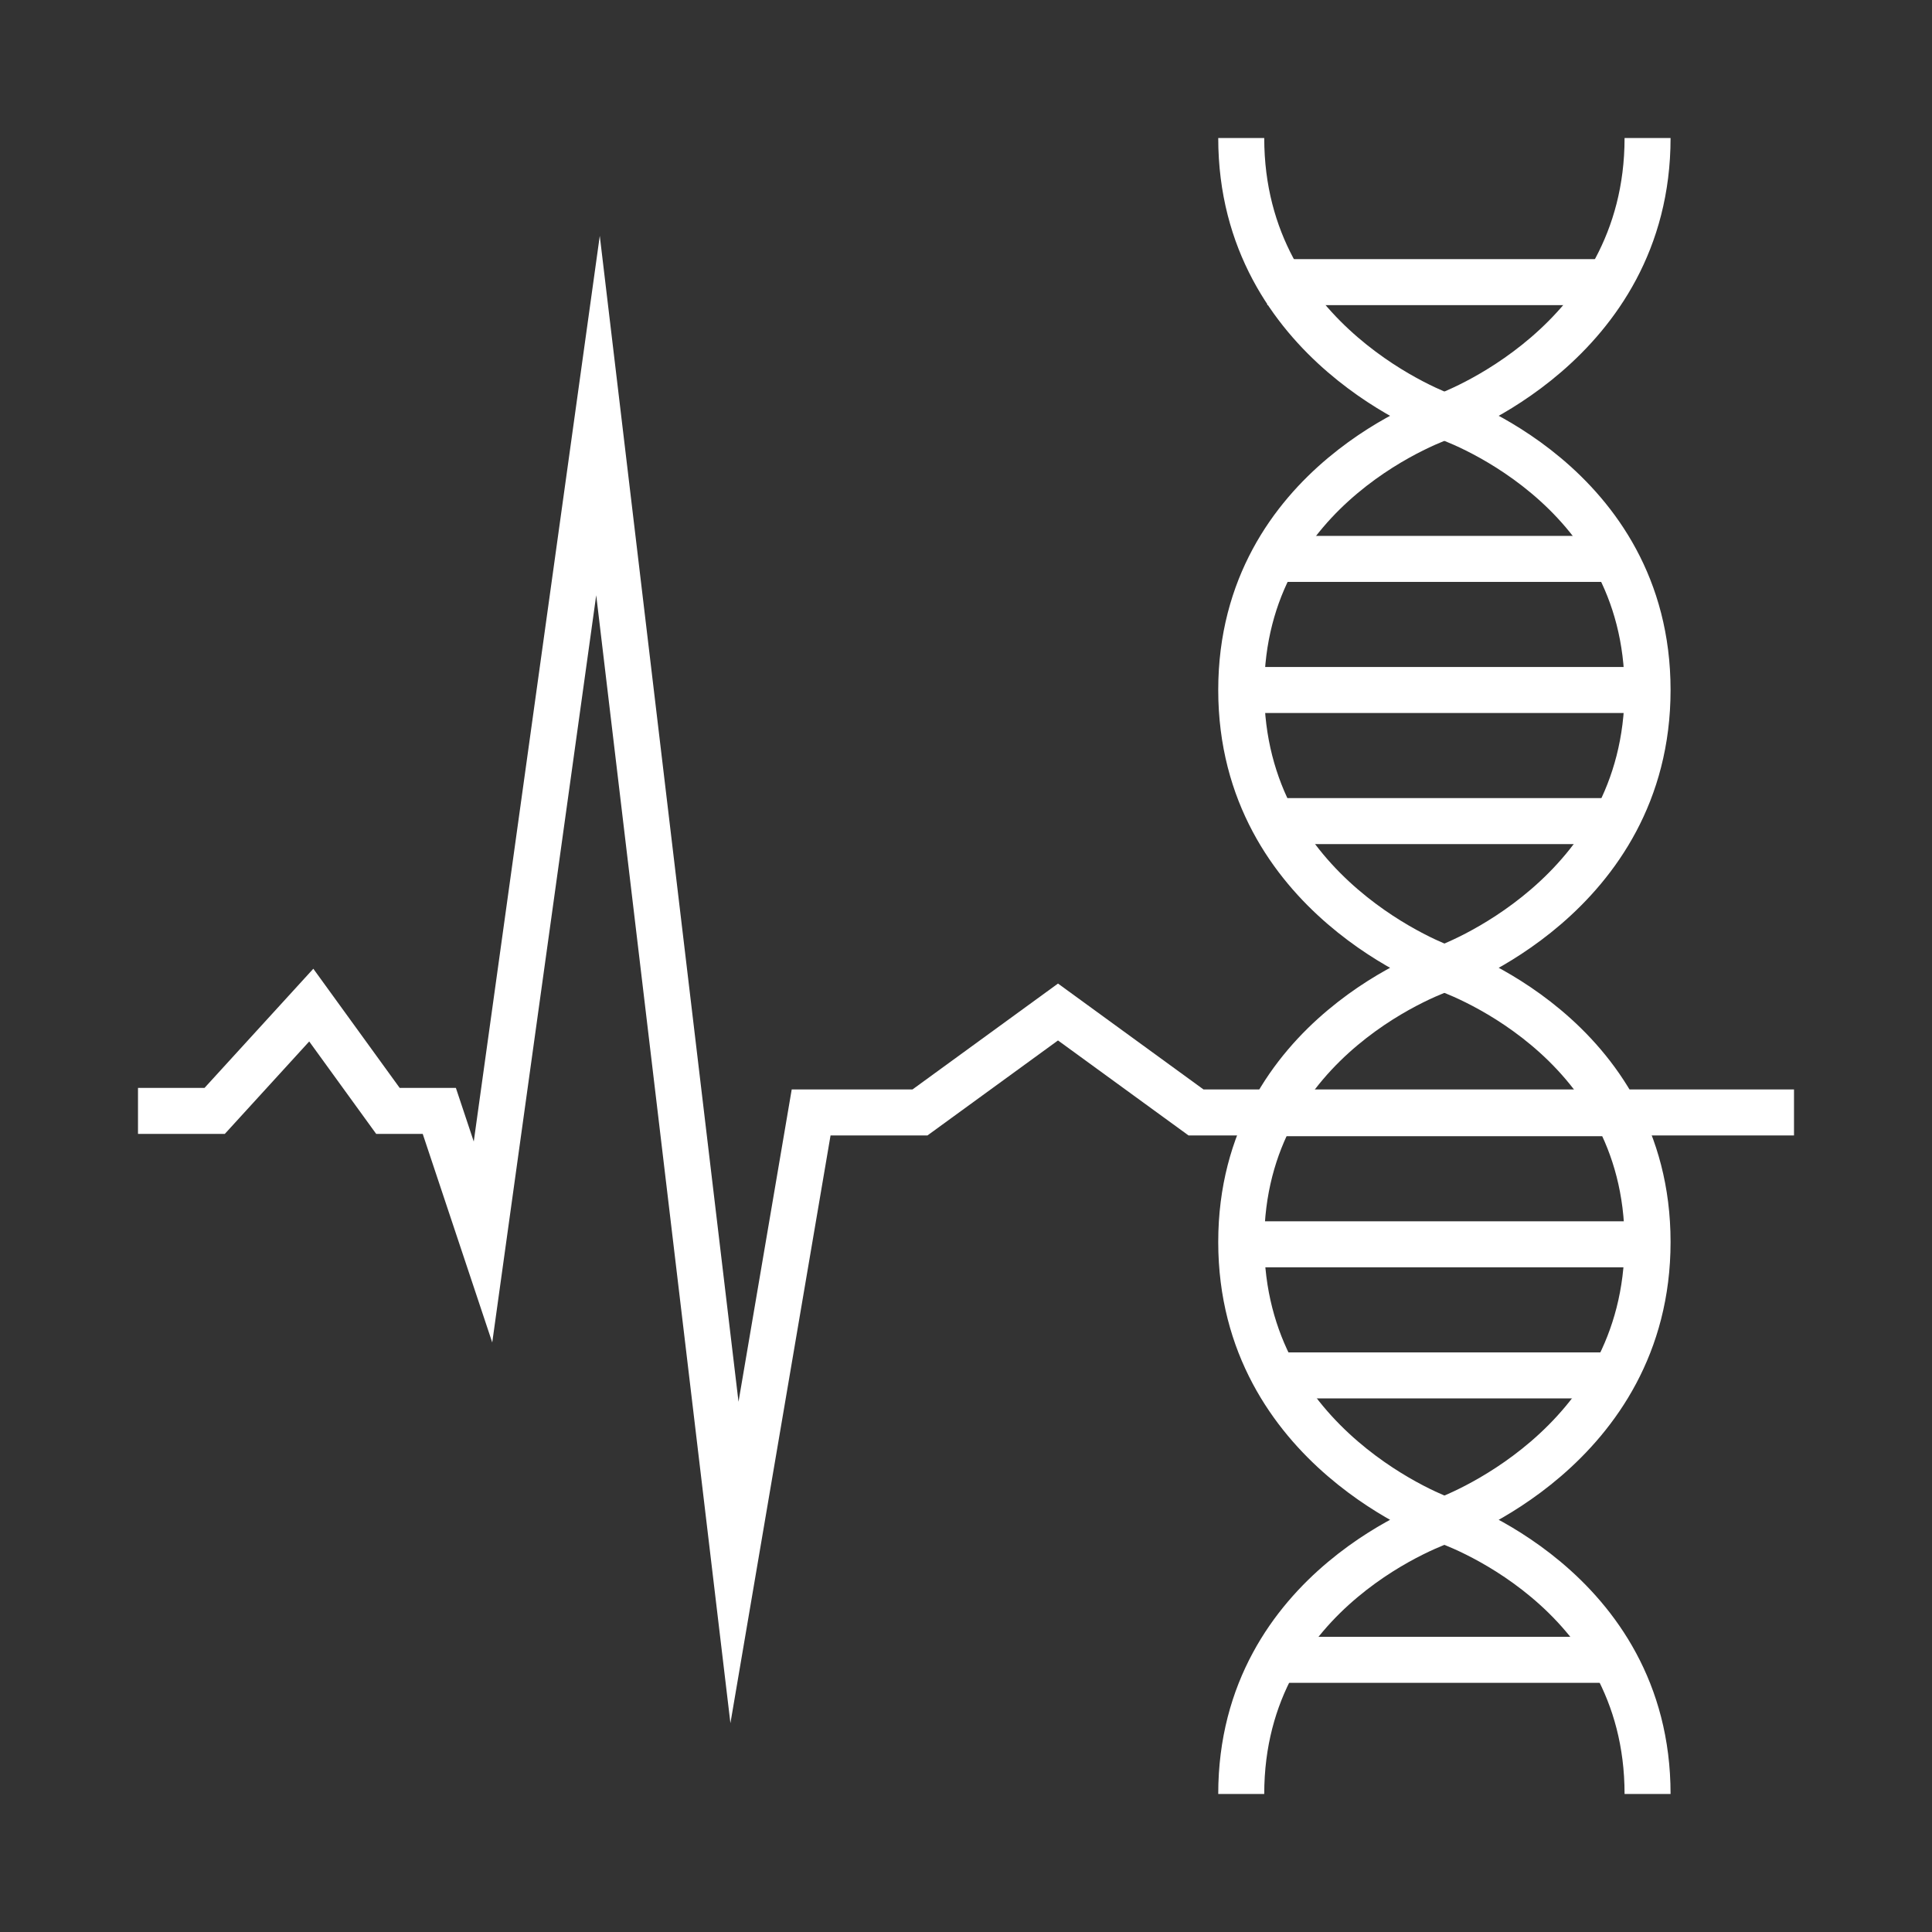
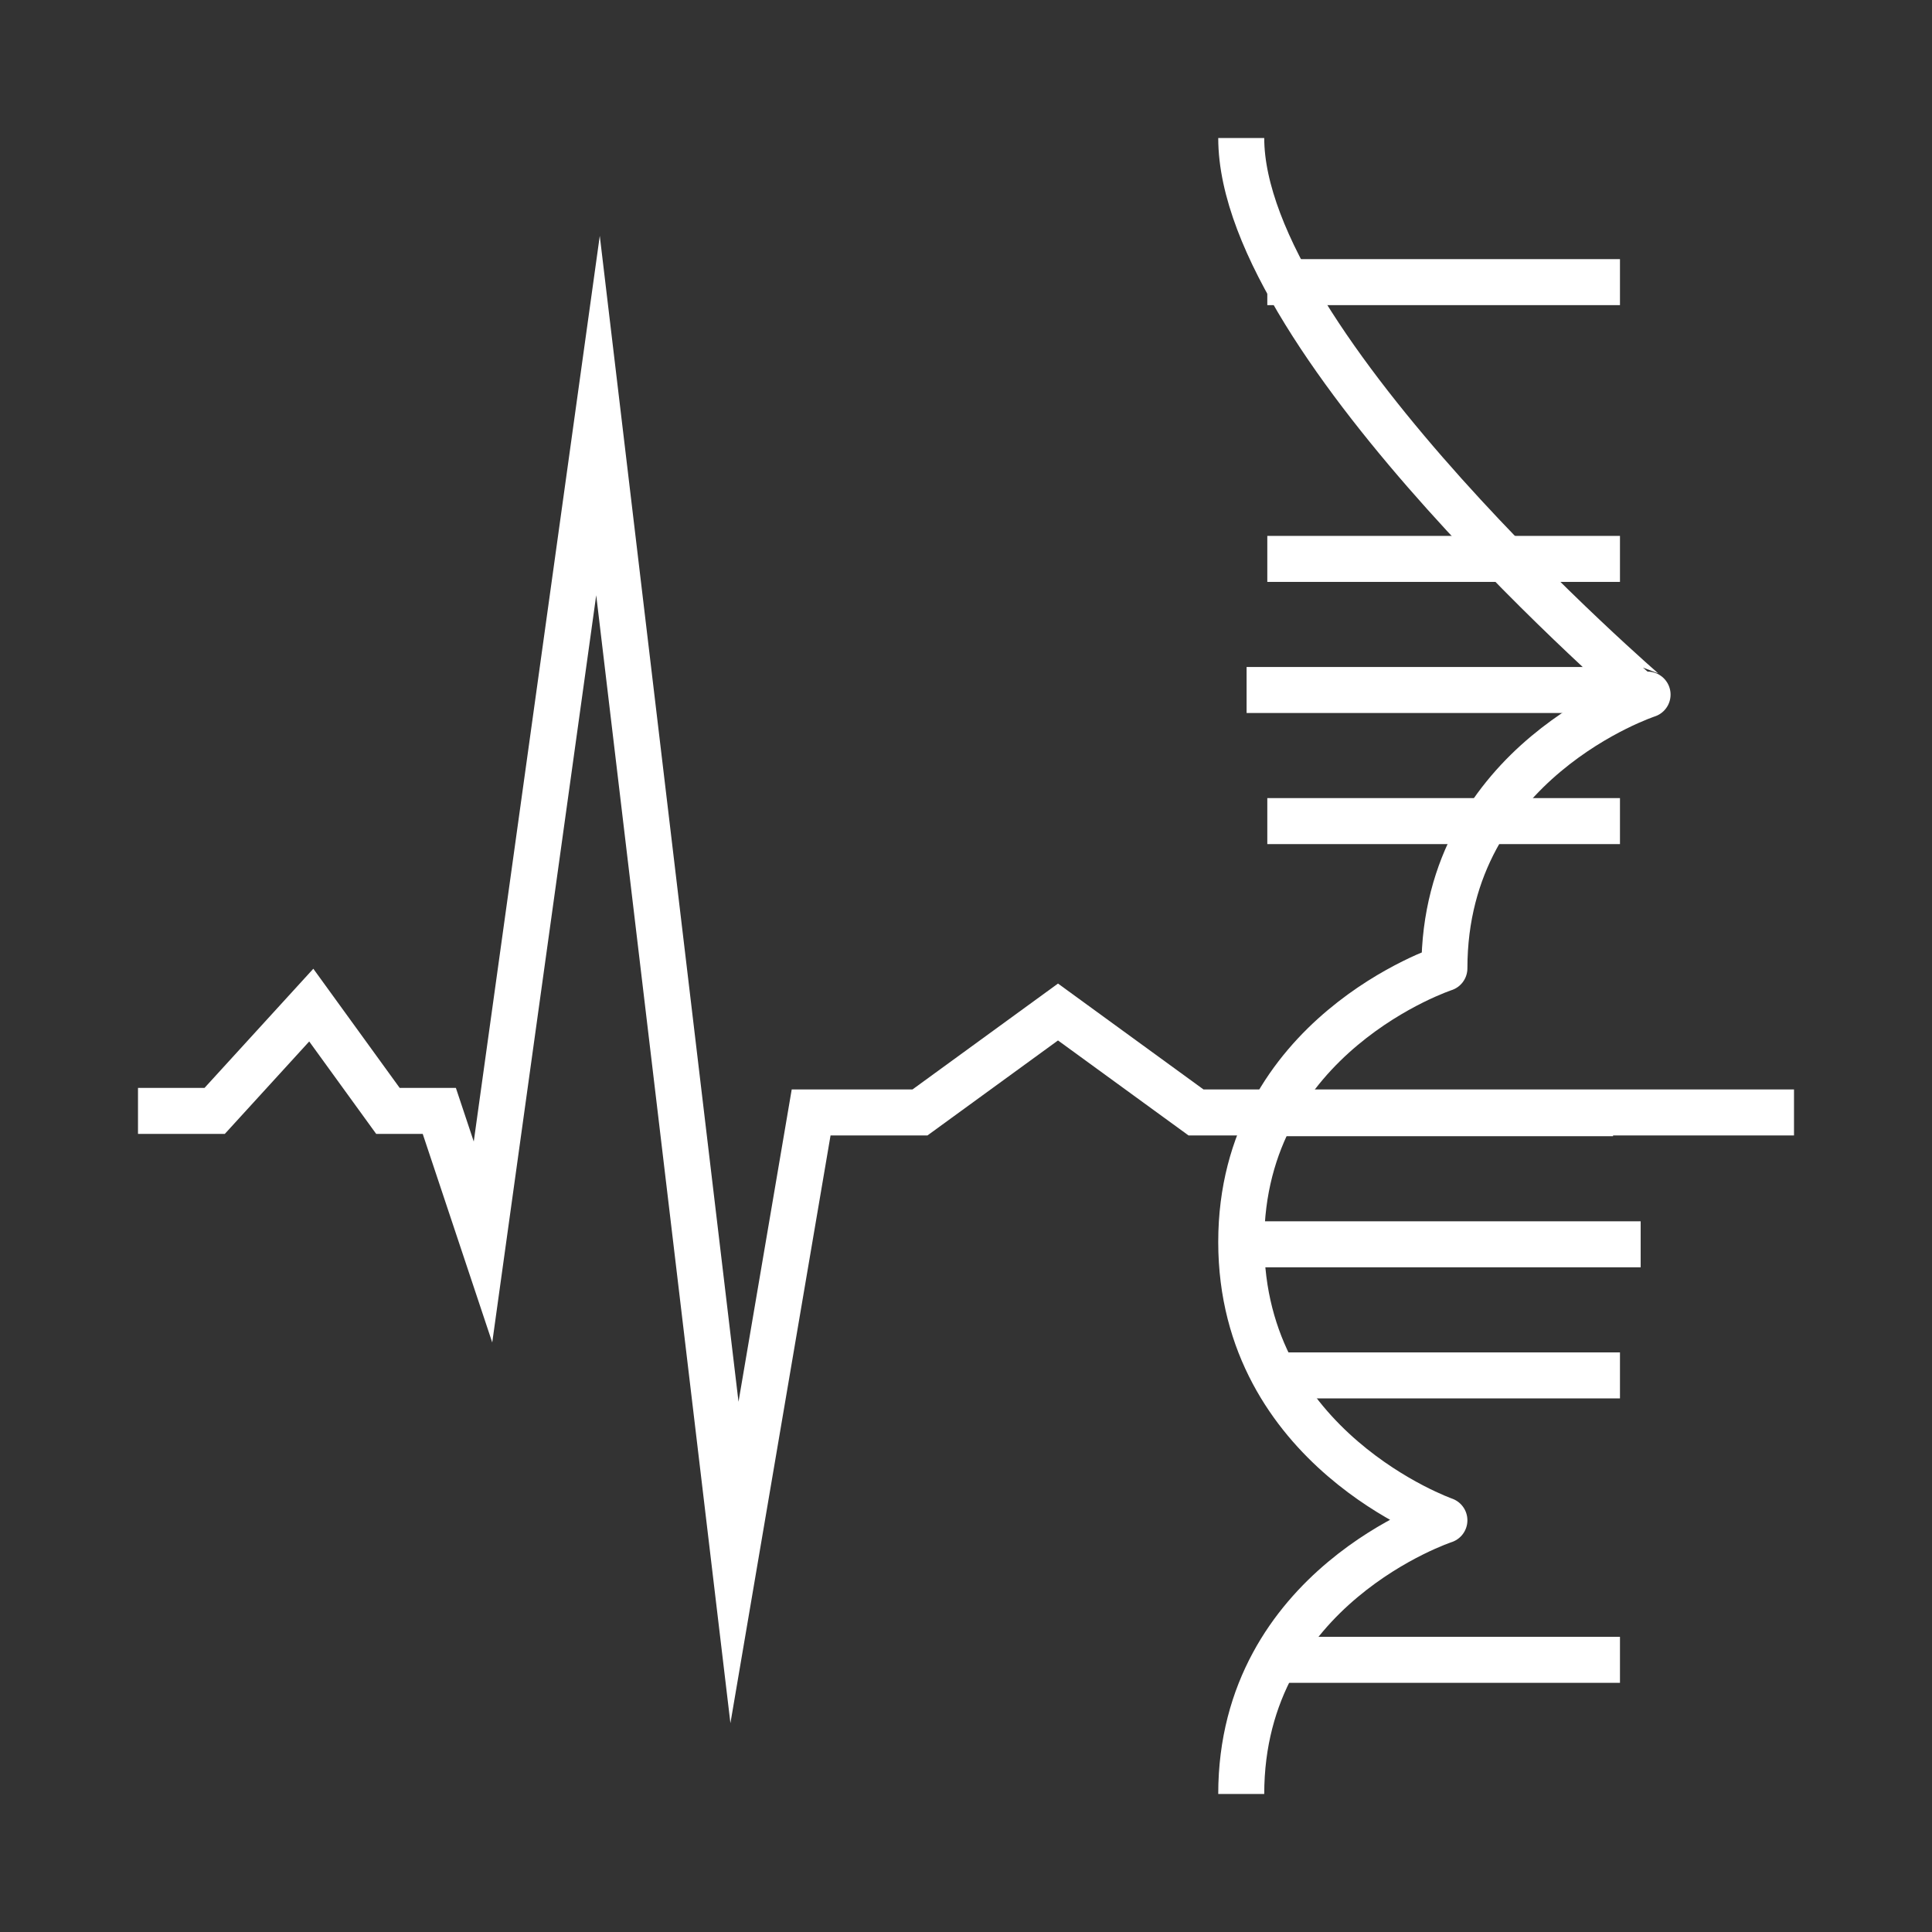
<svg xmlns="http://www.w3.org/2000/svg" version="1.1" x="0px" y="0px" viewBox="0 0 252 252" style="enable-background:new 0 0 252 252;" xml:space="preserve">
  <rect x="0" y="0" width="252" height="252" fill="#333333" stroke="none" />
  <style type="text/css">
	.st0{fill:none;stroke:#FFFFFF;stroke-width:6;stroke-miterlimit:10;}
	.st1{fill:none;stroke:#FFFFFF;stroke-width:6;stroke-linejoin:round;stroke-miterlimit:10;}
	.st2{fill:none;}
</style>
  <g id="Grid">
</g>
  <g id="Icon">
    <g>
      <polyline class="st0" points="18,144.9 28,144.9 40.6,131.1 50.6,144.9 57.3,144.9 63,162 78,54.2 95.8,203.8 105.8,145.1     120,145.1 138,132 156,145.1 234,145.1   " />
-       <path class="st1" d="M214.9,234c0-27-26.5-35.7-26.5-35.7s26.5-9.3,26.5-36.3s-26.5-35.7-26.5-35.7s26.5-9.3,26.5-36.3    c0-27-26.5-35.7-26.5-35.7S214.9,45,214.9,18" />
-       <path class="st1" d="M161.9,234c0-27,26.5-35.7,26.5-35.7s-26.5-9.3-26.5-36.3s26.5-35.7,26.5-35.7S161.9,117,161.9,90    c0-27,26.5-35.7,26.5-35.7S161.9,45,161.9,18" />
+       <path class="st1" d="M161.9,234c0-27,26.5-35.7,26.5-35.7s-26.5-9.3-26.5-36.3s26.5-35.7,26.5-35.7c0-27,26.5-35.7,26.5-35.7S161.9,45,161.9,18" />
      <line class="st0" x1="165.3" y1="36.8" x2="211.3" y2="36.8" />
      <line class="st0" x1="165.3" y1="72.9" x2="211.3" y2="72.9" />
      <line class="st0" x1="165.3" y1="107.1" x2="211.3" y2="107.1" />
      <line class="st0" x1="162.6" y1="90" x2="214" y2="90" />
      <line class="st0" x1="165.3" y1="145.2" x2="210.4" y2="145.2" />
      <line class="st0" x1="165.3" y1="216.5" x2="211.3" y2="216.5" />
      <line class="st0" x1="165.3" y1="179.4" x2="211.3" y2="179.4" />
      <line class="st0" x1="162.6" y1="162.3" x2="214" y2="162.3" />
    </g>
    <rect x="-0.1" y="-0.3" class="st2" width="252.2" height="252" />
  </g>
</svg>